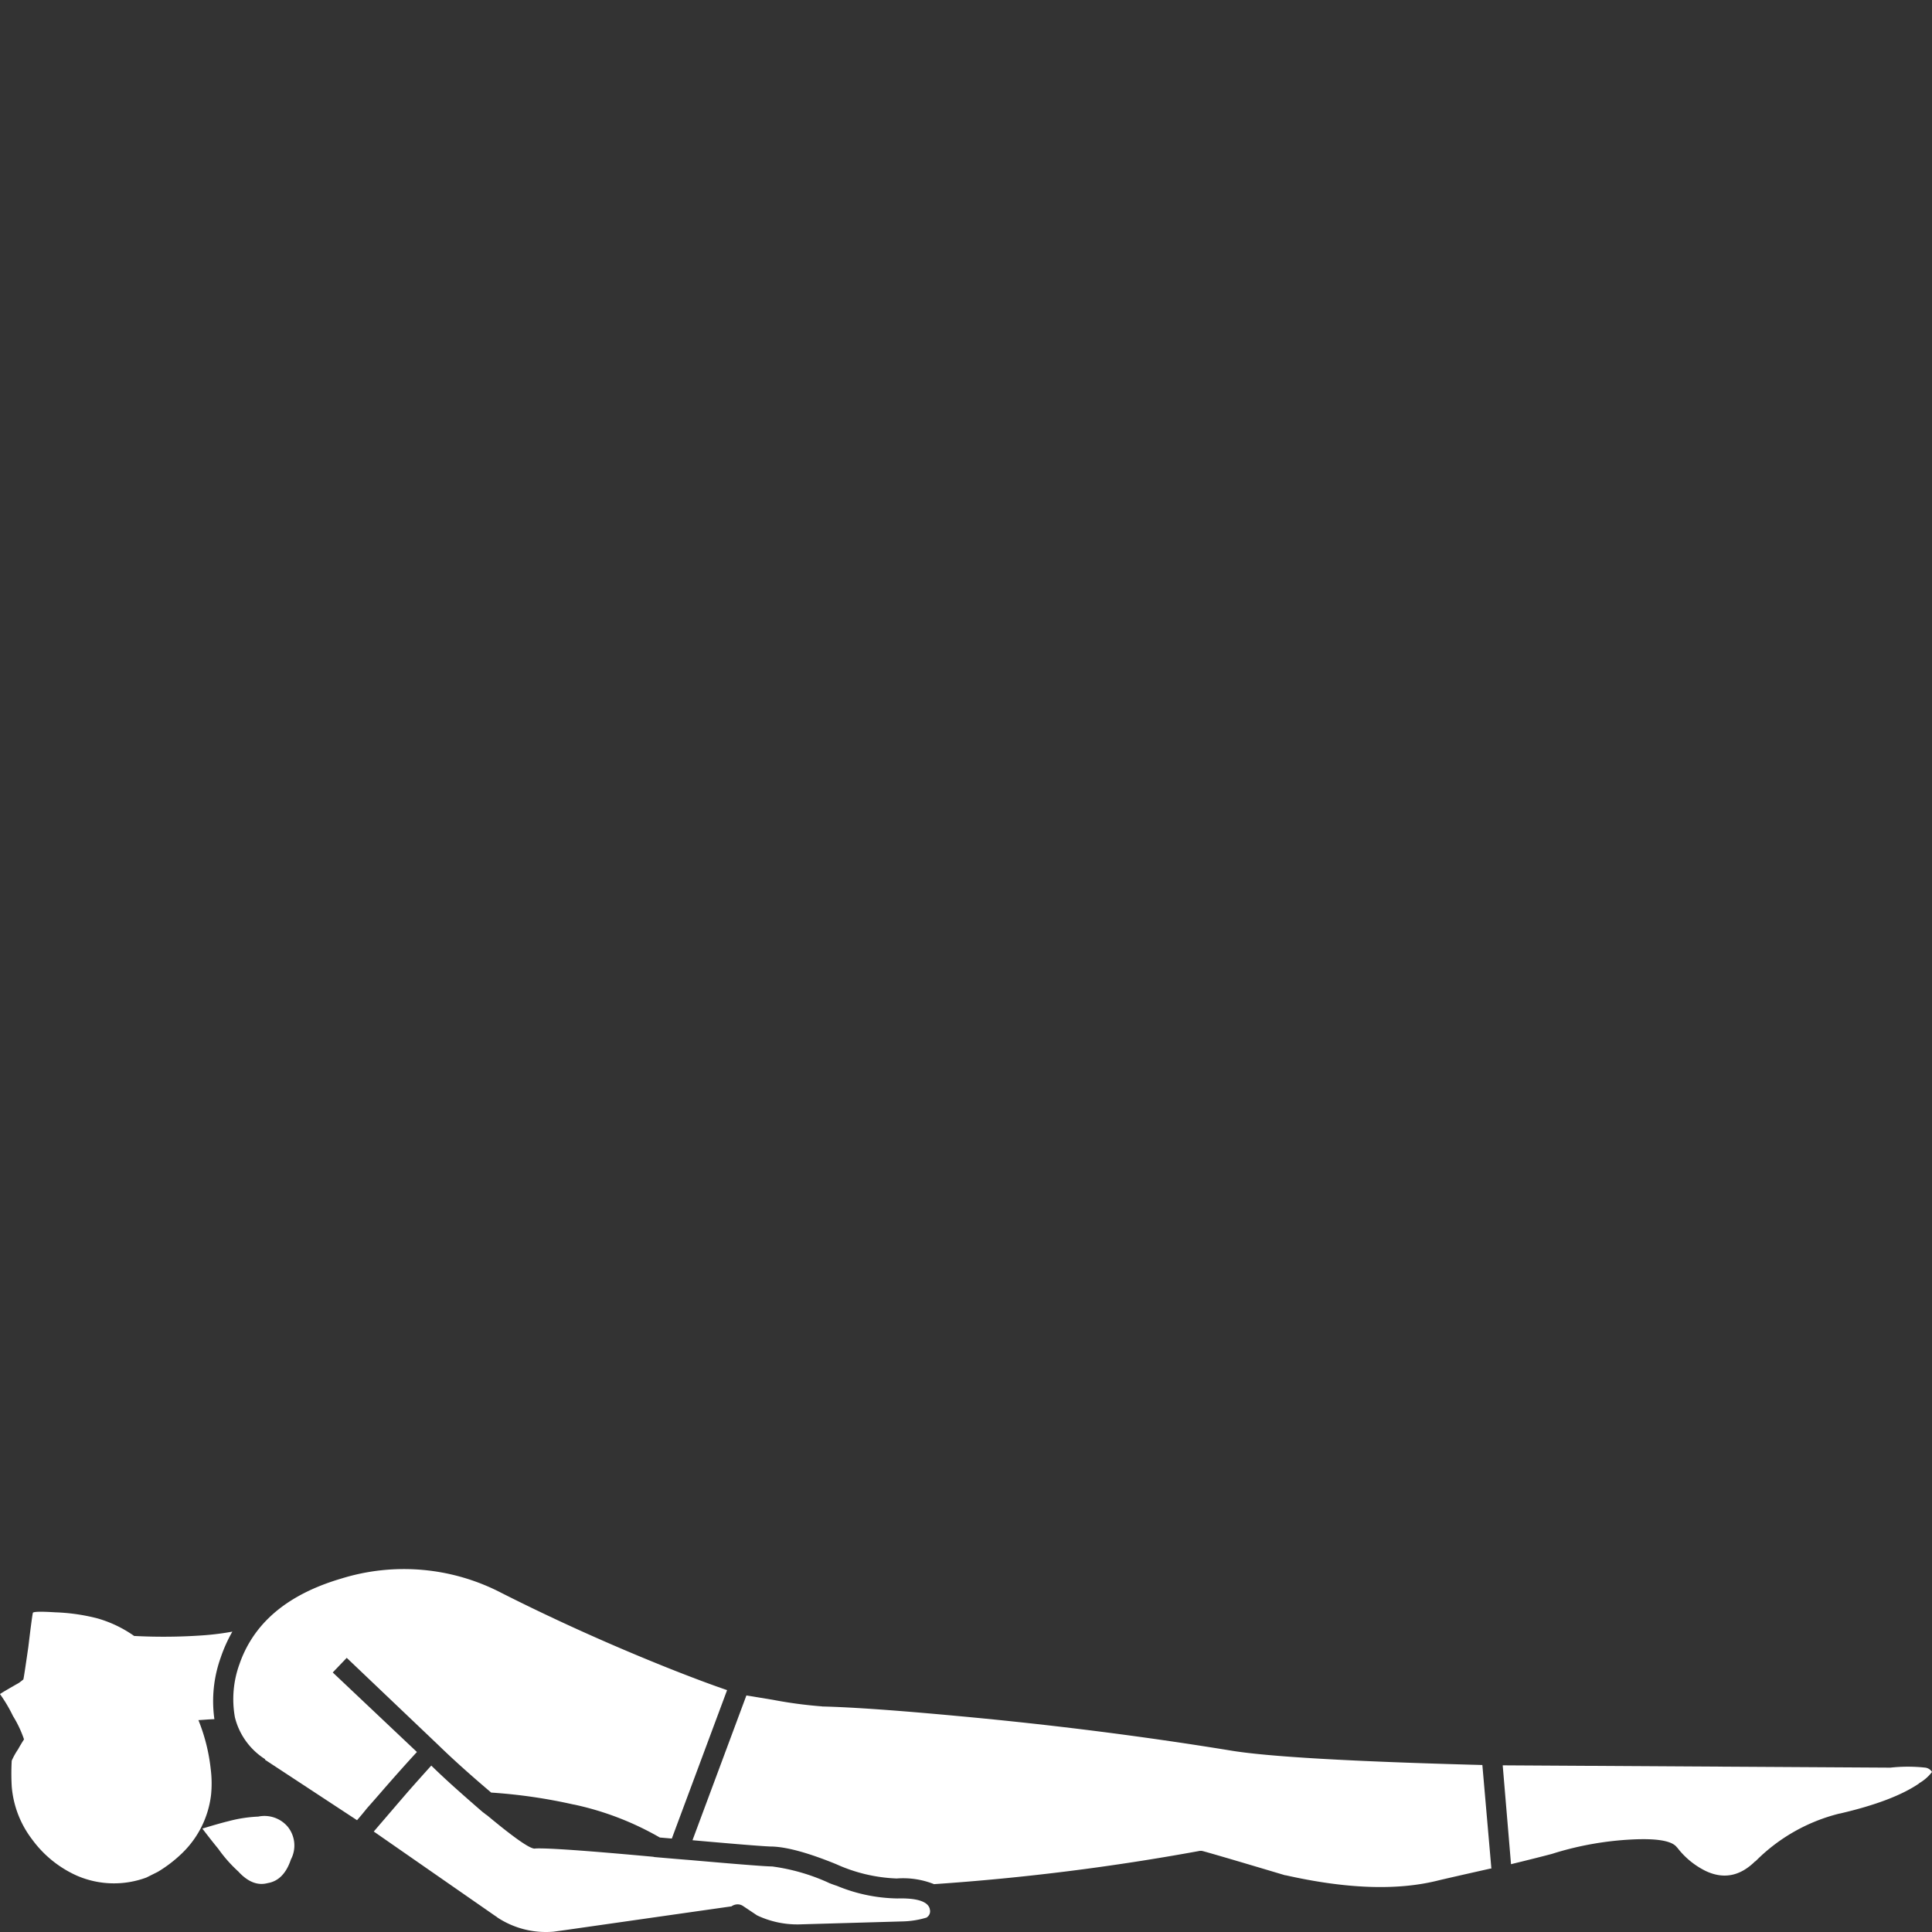
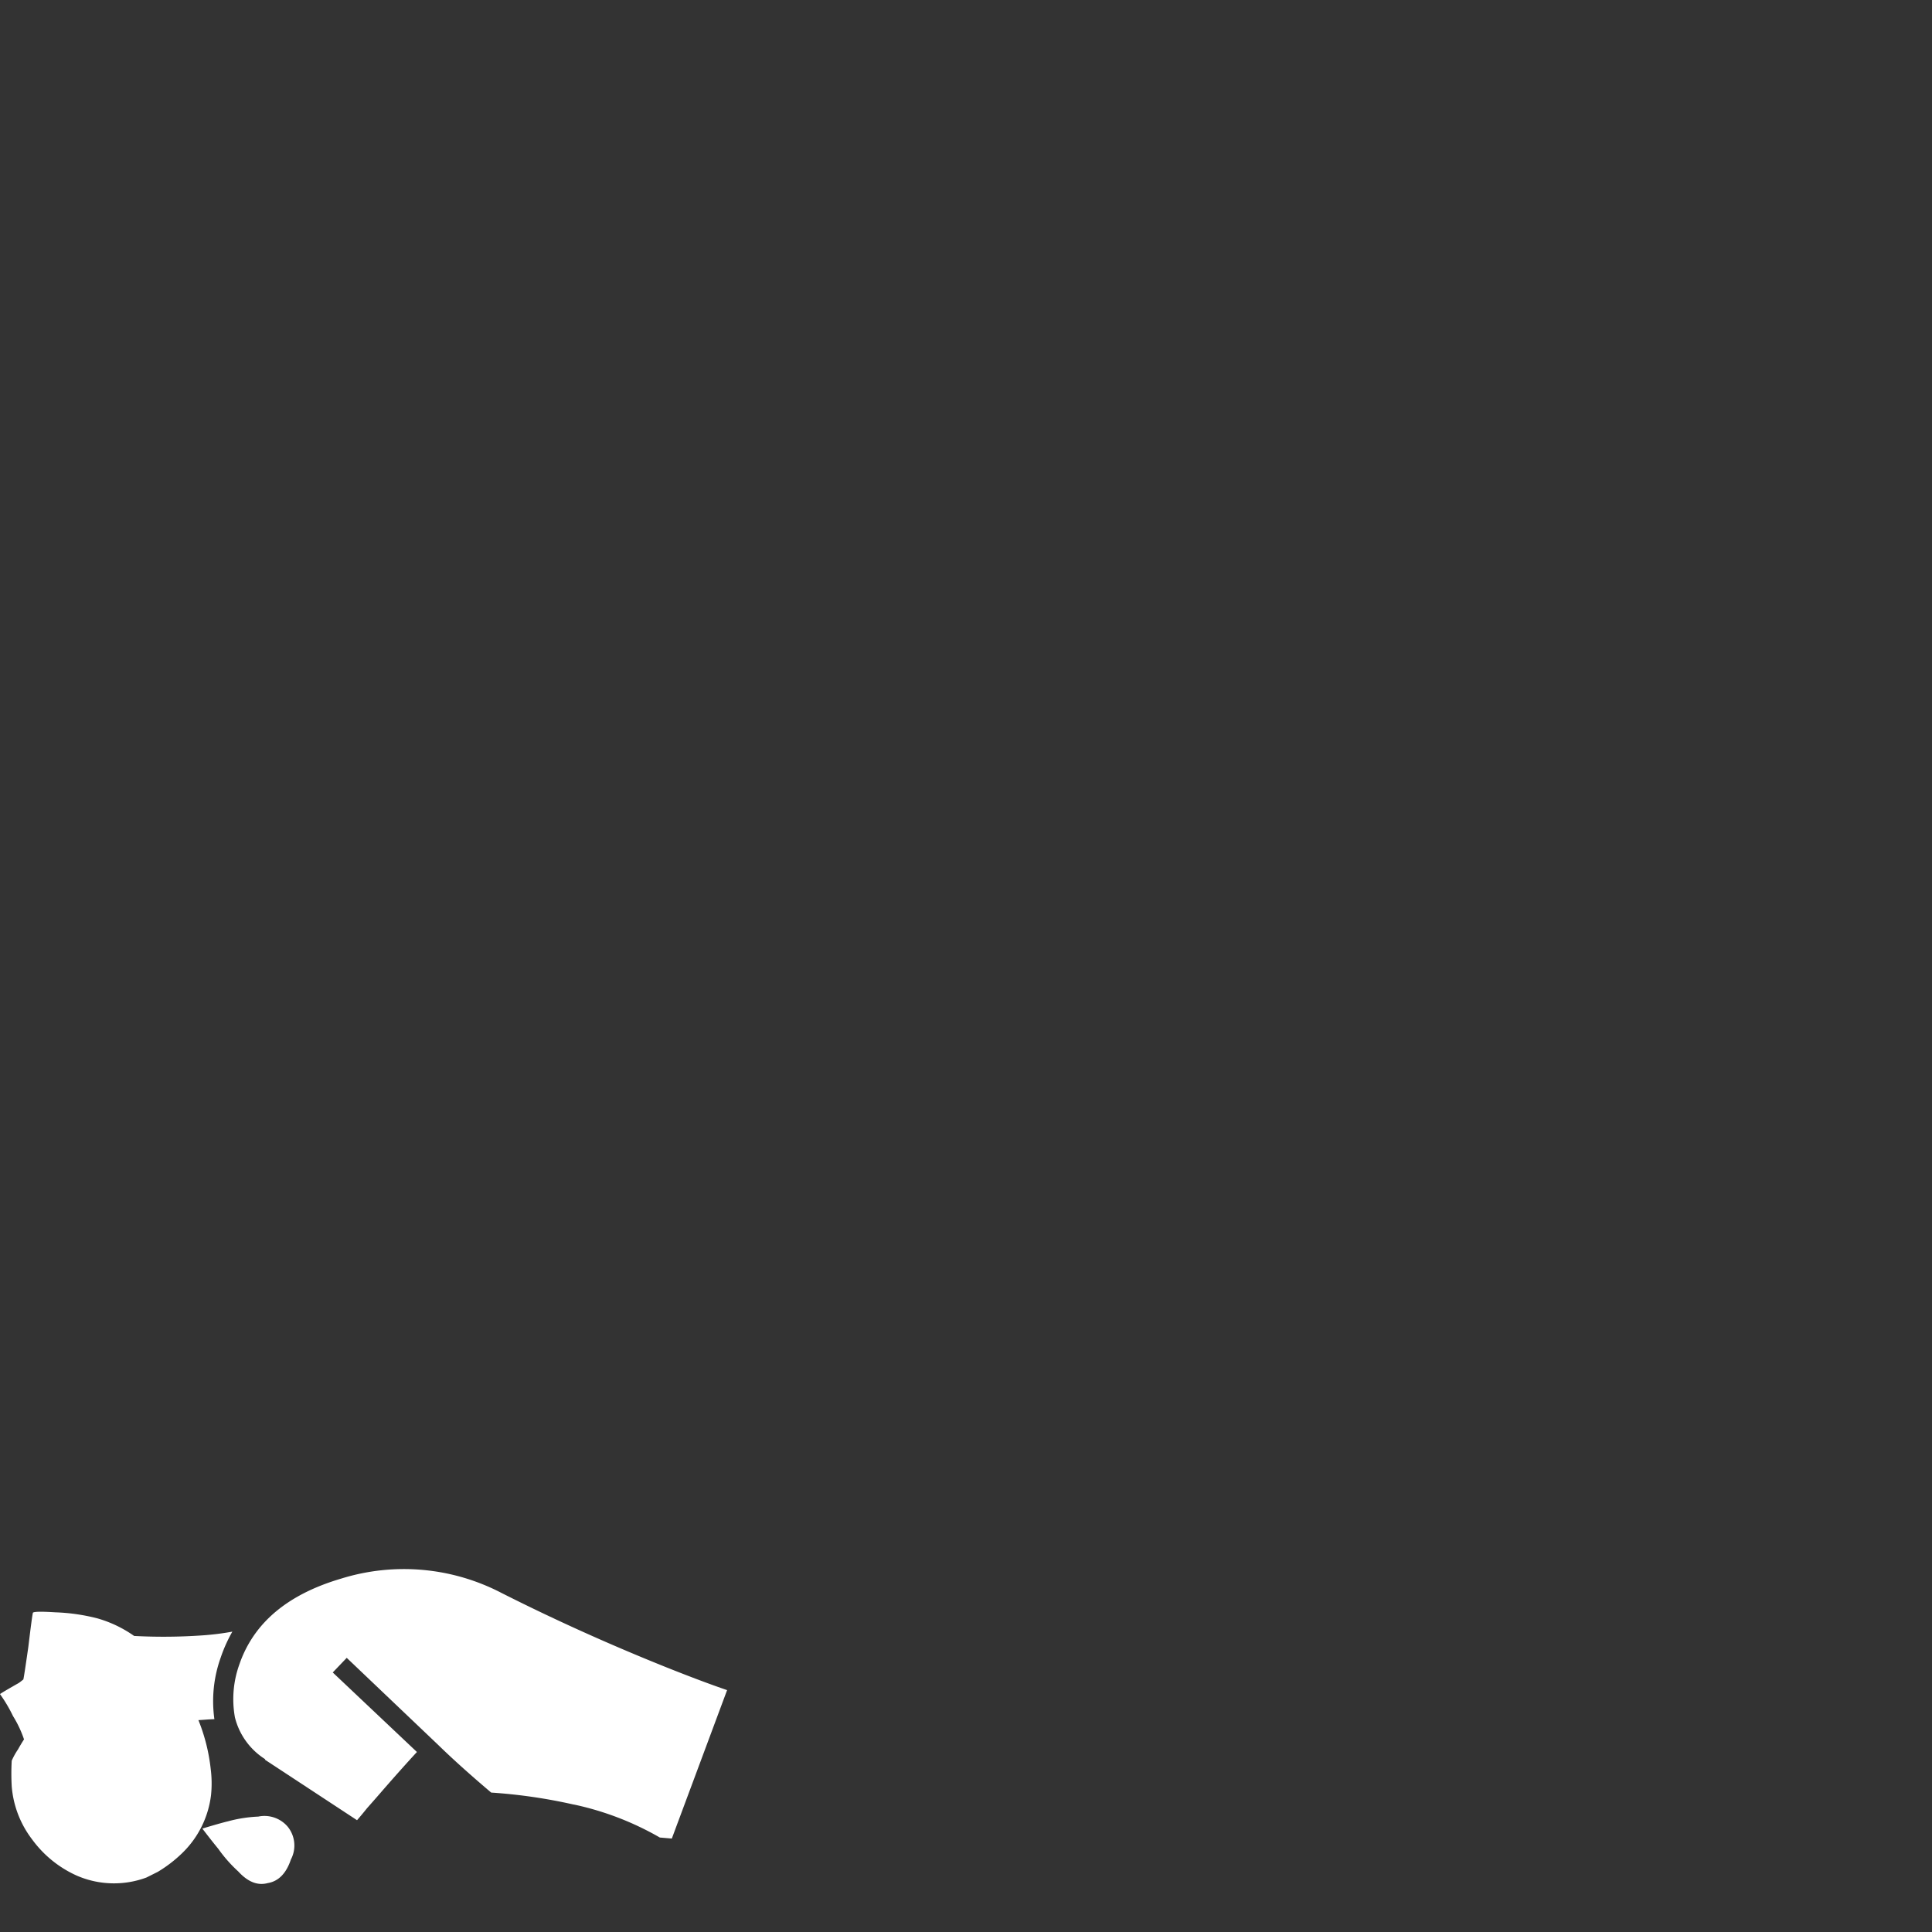
<svg xmlns="http://www.w3.org/2000/svg" viewBox="0 0 300 300">
  <rect x="0" y="0" width="300" height="300" fill="#333333" stroke="none" />
  <g fill="#fff">
    <path d="m 0 263.06 a 22.7 22.7 0 0 1 2.02 3.41 17.35 17.35 0 0 1 1.71 3.62 q -.47 .72 -.93 1.55 a 11 11 0 0 0 -.98 1.76 35.67 35.67 0 0 0 0 3.98 15.6 15.6 0 0 0 3.15 8.22 17.39 17.39 0 0 0 6.92 5.63 14.48 14.48 0 0 0 10.85 .31 l 1.76 -.88 a 20.65 20.65 0 0 0 3.77 -2.89 15.04 15.04 0 0 0 4.5 -9.04 17.64 17.64 0 0 0 -.05 -4.03 28.44 28.44 0 0 0 -1.91 -7.6 q .73 -.04 1.45 -.1 c .36 -.02 .71 -.04 1.03 -.05 a 20.08 20.08 0 0 1 .98 -9.56 22.9 22.9 0 0 1 1.81 -4.03 42.04 42.04 0 0 1 -4.5 .57 86.81 86.81 0 0 1 -10.75 .1 18.86 18.86 0 0 0 -5.74 -2.74 30.33 30.33 0 0 0 -6.51 -.93 q -3.15 -.2 -3.46 .05 -.1 .16 -.72 5.32 -.72 5.01 -.78 5.06 c -.21 .17 -.43 .35 -.67 .52 q -2.79 1.59 -2.95 1.75" />
-     <path d="m 128.66 292.35 a 30.93 30.93 0 0 0 -8.78 -2.53 h -.1 q -1.55 -.02 -12.5 -.98 -2.53 -.2 -5.58 -.47 a 1.19 1.19 0 0 1 -.26 -.05 q -15.44 -1.42 -18.29 -1.29 -.9 .37 -7.6 -5.22 h -.05 a 4.57 4.57 0 0 0 -.52 -.41 q -1.96 -1.69 -3.72 -3.26 -2.37 -2.1 -4.29 -3.98 -1.56 1.72 -3.51 3.93 -1.21 1.4 -2.58 3 -1.35 1.57 -2.84 3.31 l 18.81 13.07 c .12 .08 .22 .14 .31 .21 .04 .02 .05 .04 .05 .05 a 13.69 13.69 0 0 0 8.73 2.22 l 1.91 -.26 q 25.47 -3.64 25.73 -3.67 a 1.66 1.66 0 0 1 .88 -.31 1.49 1.49 0 0 1 .93 .26 l 2.17 1.45 a 14.58 14.58 0 0 0 6.46 1.4 l 16.33 -.47 a 13.67 13.67 0 0 0 3.62 -.62 h -.07 a 1.11 1.11 0 0 0 .47 -1.29 v -.05 a 1.47 1.47 0 0 0 -.41 -.67 q -1.09 -1.02 -4.6 -.93 h -.06 a 25.43 25.43 0 0 1 -9.35 -1.96 q -.63 -.2 -1.29 -.47" />
-     <path d="m 127.68 264.97 a 68.58 68.58 0 0 1 -7.7 -1.03 l -4.08 -.67 -8.37 22.48 q 11.01 .98 12.35 .98 h .05 q 3.52 .13 9.92 2.74 a 24.95 24.95 0 0 0 9.4 2.22 12.97 12.97 0 0 1 5.79 .88 365.91 365.91 0 0 0 41.28 -5.17 h .26 q .07 -.06 13.07 3.82 l -.1 -.05 q 14.11 3.19 23.56 .88 1.07 -.27 8.37 -1.91 a .13 .13 0 0 0 .1 0 l -1.4 -16.07 q -30.64 -.81 -39.22 -2.27 -20.41 -3.32 -42.06 -5.32 -14.33 -1.34 -21.24 -1.5" />
    <path d="m 112.9 262.44 q -3.83 -1.31 -9.35 -3.51 -13.35 -5.35 -25.68 -11.58 a 32.82 32.82 0 0 0 -24.91 -2.22 q -7.63 2.25 -11.83 6.72 a 18.13 18.13 0 0 0 -3.93 6.51 15.93 15.93 0 0 0 -.72 8.32 10.76 10.76 0 0 0 4.65 6.46 .23 .23 0 0 1 .05 .05 l -.05 .05 14.31 9.4 q .81 -.93 1.55 -1.86 1.34 -1.51 2.53 -2.89 2.99 -3.43 5.22 -5.84 l -13.07 -12.35 2.17 -2.27 14.16 13.48 q 3.35 3.27 8.27 7.44 a 82.42 82.42 0 0 1 12.81 1.86 h .05 a 45.96 45.96 0 0 1 13.33 5.12 q .95 .08 1.86 .16 l 8.58 -23.04" />
-     <path d="m 300 275.15 a 1.43 1.43 0 0 0 -1.03 -.67 24.73 24.73 0 0 0 -5.43 0 l -60.2 -.36 1.29 15.35 q 4.14 -1.01 6.36 -1.6 l .67 -.21 a 49.48 49.48 0 0 1 11.63 -2.02 q 5.94 -.31 7.08 1.19 l .1 .1 a 12.49 12.49 0 0 0 4.44 3.62 q 4.16 1.93 7.65 -1.55 v .05 a 27.77 27.77 0 0 1 13.07 -7.44 h .05 q 8.32 -1.93 12.35 -4.7 h -.05 a 6.71 6.71 0 0 0 2.02 -1.76" />
    <path d="m 37 290.6 q 2.22 2.43 4.55 1.81 2.53 -.41 3.62 -3.67 a 4.64 4.64 0 0 0 -.47 -5.06 4.73 4.73 0 0 0 -4.6 -1.6 21.39 21.39 0 0 0 -4.65 .72 q -1.29 .31 -4.03 1.14 1.34 1.76 2.48 3.15 a 21.72 21.72 0 0 0 3.1 3.51 z" />
  </g>
</svg>